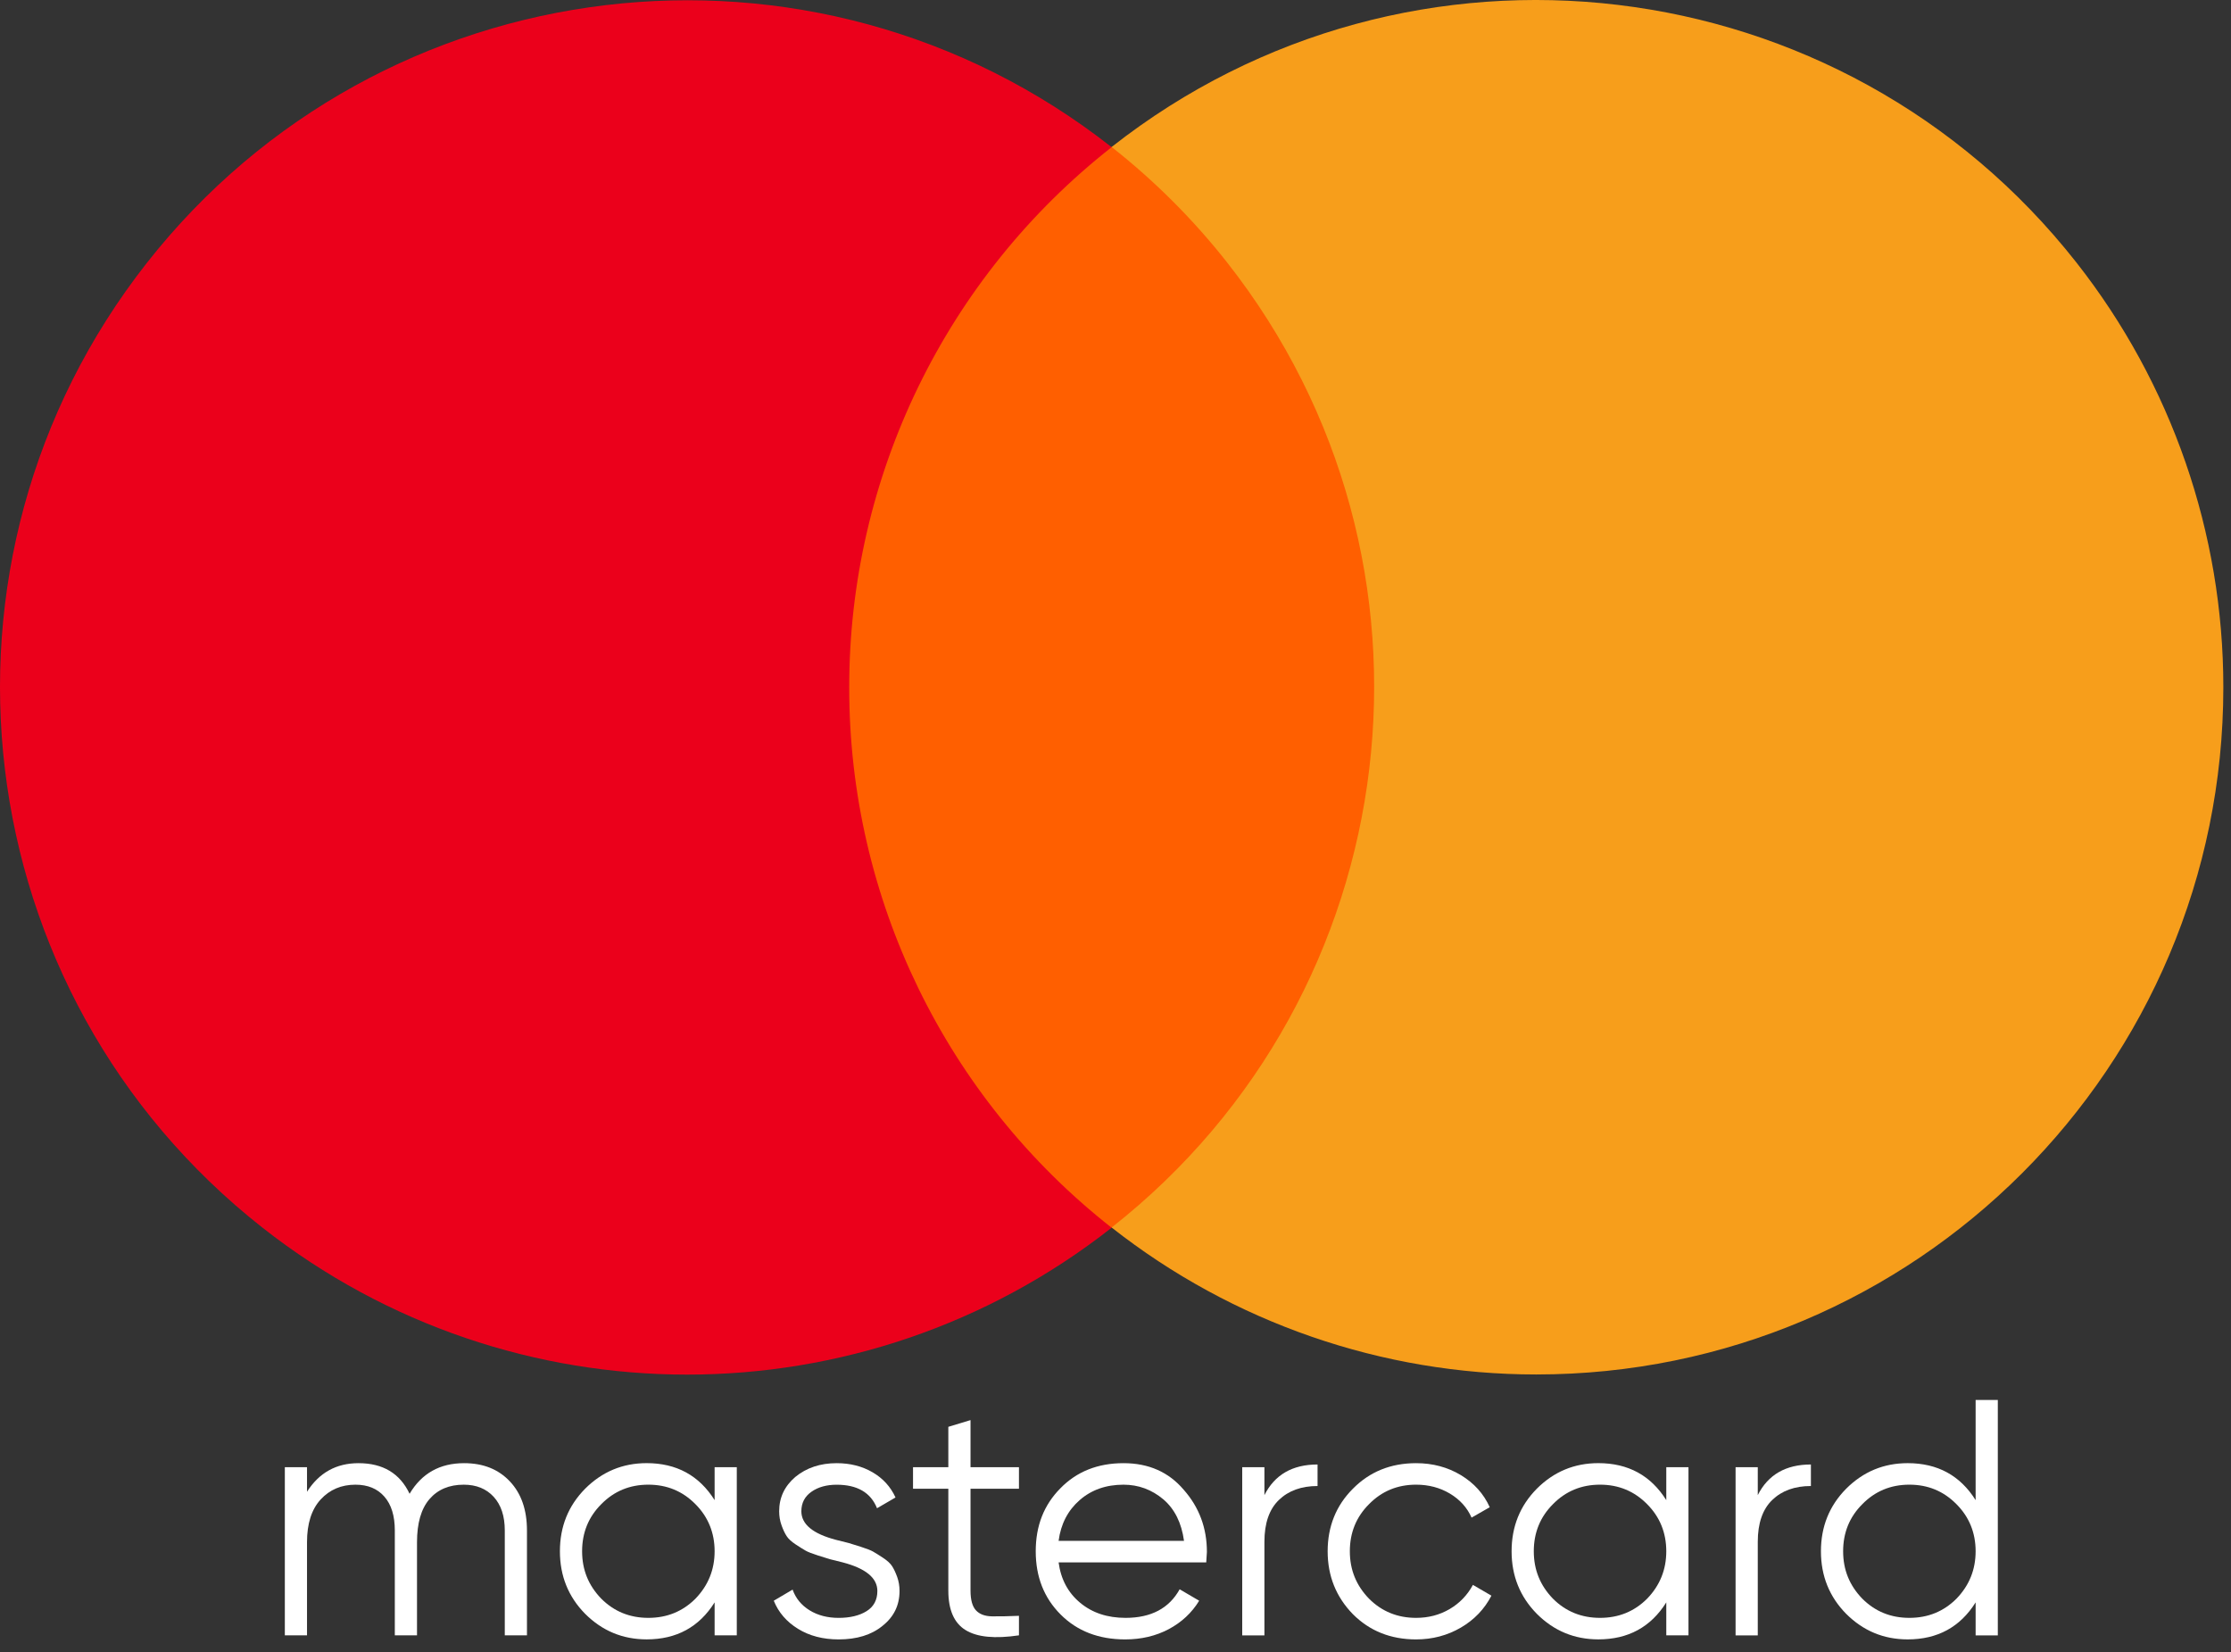
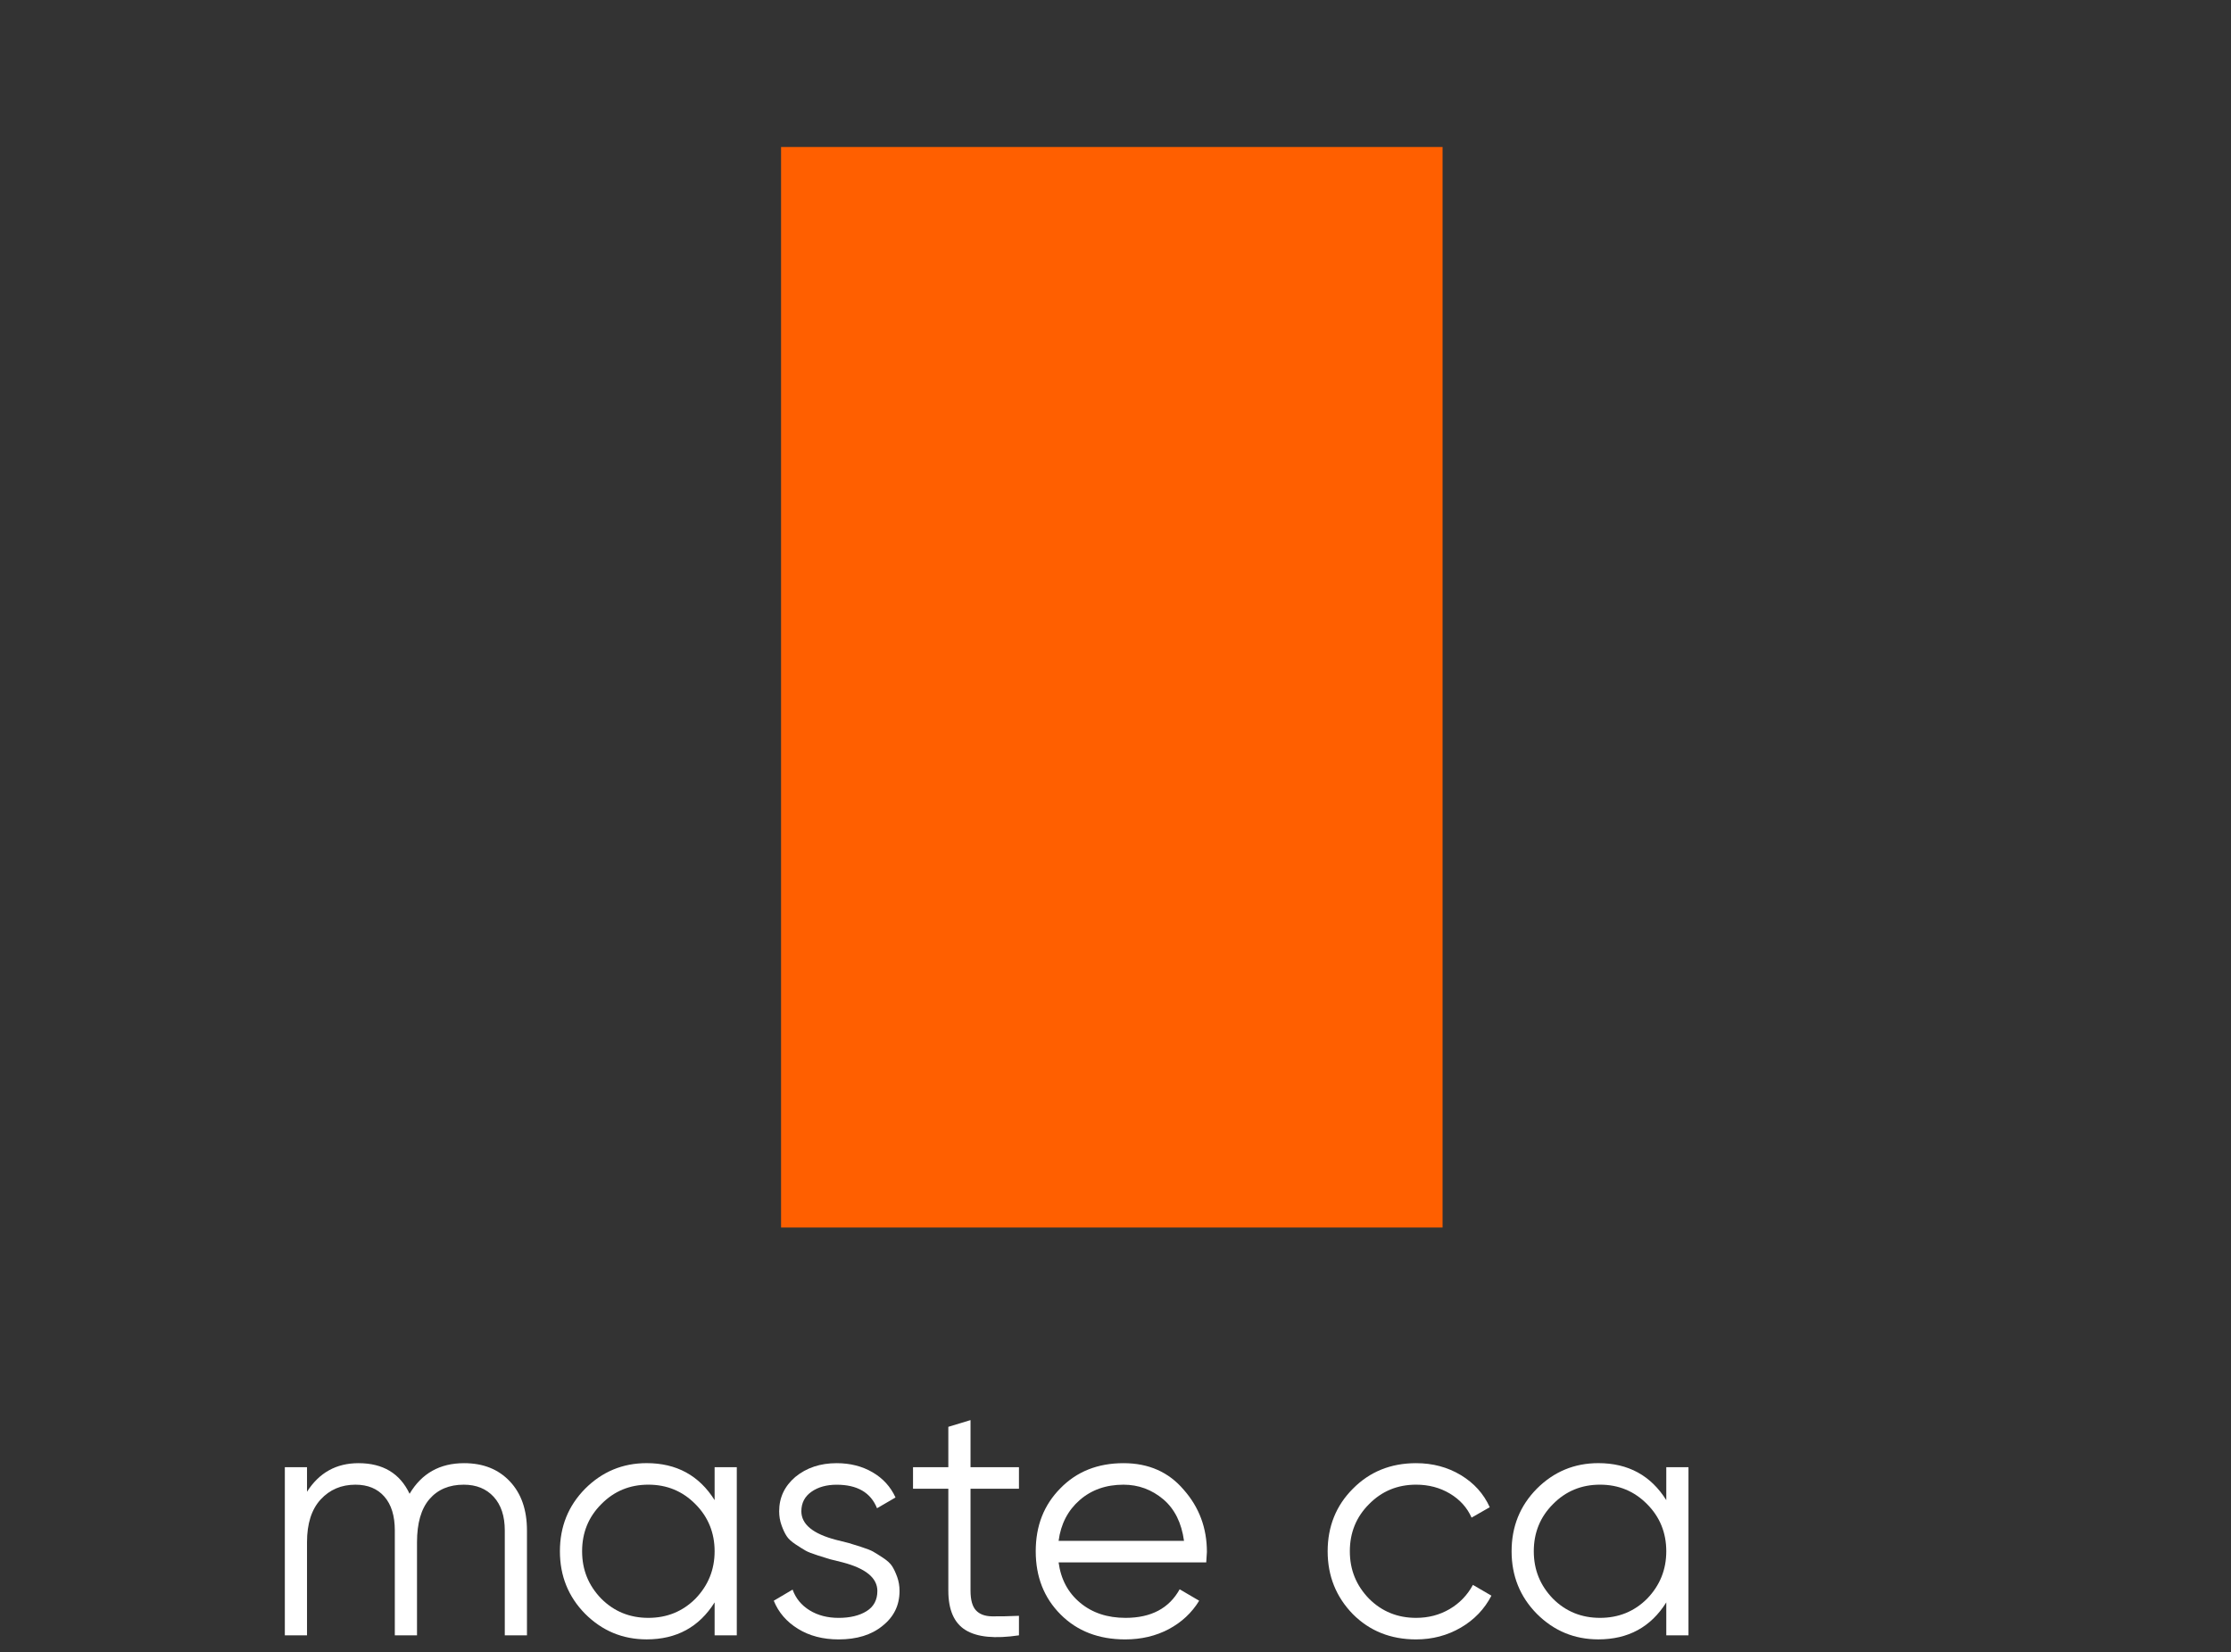
<svg xmlns="http://www.w3.org/2000/svg" width="131" height="97" viewBox="0 0 131 97" fill="none">
  <rect x="0" y="0" width="131" height="97" fill="#333333" stroke="none" />
-   <path d="M45.863 8.63H84.705V72.07H45.863V8.63Z" fill="#FF5F00" />
-   <path d="M49.865 40.355C49.856 27.977 55.538 16.284 65.273 8.641C47.755 -5.126 22.393 -2.086 8.625 15.433C-5.142 32.951 -2.102 58.314 15.416 72.082C30.047 83.581 50.642 83.581 65.273 72.082C55.533 64.437 49.851 52.737 49.865 40.357V40.355Z" fill="#EB001B" />
-   <path d="M130.55 40.355C130.55 62.637 112.487 80.698 90.206 80.698C81.163 80.698 72.382 77.66 65.272 72.07C82.79 58.302 85.831 32.939 72.063 15.421C70.077 12.896 67.797 10.616 65.272 8.63C82.788 -5.141 108.15 -2.106 121.922 15.411C127.511 22.52 130.55 31.301 130.55 40.345V40.355Z" fill="#F79E1B" />
+   <path d="M45.863 8.63H84.705V72.07H45.863V8.63" fill="#FF5F00" />
  <path d="M27.25 85.906C28.369 85.906 29.264 86.261 29.936 86.973C30.608 87.684 30.942 88.645 30.942 89.855V96.015H29.64V89.855C29.64 89.012 29.422 88.354 28.987 87.88C28.553 87.407 27.968 87.169 27.23 87.169C26.374 87.169 25.704 87.452 25.216 88.018C24.729 88.584 24.486 89.427 24.486 90.545V96.015H23.183V89.855C23.183 89 22.979 88.337 22.57 87.87C22.161 87.402 21.596 87.169 20.872 87.169C20.043 87.169 19.362 87.458 18.828 88.038C18.295 88.617 18.027 89.453 18.027 90.545V96.015H16.725V86.142H18.027V87.584C18.739 86.466 19.745 85.906 21.049 85.906C22.484 85.906 23.484 86.505 24.05 87.703C24.761 86.505 25.826 85.906 27.249 85.906H27.25Z" fill="white" />
  <path d="M41.961 88.077V86.142H43.263V96.015H41.961V94.08C41.053 95.528 39.722 96.251 37.972 96.251C36.563 96.251 35.359 95.751 34.358 94.75C33.372 93.75 32.877 92.526 32.877 91.078C32.877 89.63 33.37 88.406 34.358 87.405C35.359 86.405 36.563 85.904 37.972 85.904C39.722 85.904 41.053 86.629 41.961 88.076V88.077ZM35.306 93.862C36.056 94.613 36.978 94.988 38.07 94.988C39.163 94.988 40.084 94.613 40.835 93.862C41.585 93.086 41.961 92.157 41.961 91.078C41.961 89.999 41.585 89.064 40.835 88.313C40.084 87.551 39.163 87.168 38.07 87.168C36.978 87.168 36.056 87.549 35.306 88.313C34.555 89.064 34.18 89.985 34.18 91.078C34.18 92.17 34.555 93.086 35.306 93.862Z" fill="white" />
  <path d="M47.054 88.729C47.054 89.493 47.732 90.052 49.088 90.407C49.469 90.5 49.72 90.562 49.838 90.595C49.956 90.628 50.191 90.701 50.539 90.813C50.887 90.925 51.132 91.02 51.27 91.099C51.408 91.178 51.603 91.3 51.852 91.464C52.102 91.629 52.281 91.793 52.385 91.957C52.491 92.122 52.589 92.332 52.682 92.589C52.774 92.847 52.819 93.119 52.819 93.41C52.819 94.252 52.483 94.936 51.812 95.463C51.167 95.99 50.31 96.253 49.245 96.253C48.324 96.253 47.528 96.046 46.856 95.631C46.184 95.216 45.711 94.667 45.434 93.982L46.54 93.329C46.724 93.842 47.056 94.248 47.537 94.544C48.017 94.841 48.587 94.989 49.245 94.989C49.904 94.989 50.463 94.858 50.884 94.594C51.305 94.331 51.517 93.936 51.517 93.41C51.517 92.647 50.839 92.087 49.483 91.731C49.102 91.639 48.85 91.577 48.732 91.544C48.614 91.51 48.38 91.438 48.032 91.326C47.682 91.214 47.438 91.119 47.301 91.04C47.163 90.961 46.968 90.839 46.718 90.675C46.469 90.51 46.29 90.347 46.186 90.182C46.08 90.017 45.981 89.807 45.889 89.549C45.797 89.292 45.751 89.02 45.751 88.729C45.751 87.926 46.068 87.255 46.699 86.715C47.357 86.175 48.166 85.906 49.127 85.906C49.917 85.906 50.618 86.083 51.23 86.438C51.843 86.794 52.293 87.287 52.583 87.92L51.497 88.552C51.128 87.631 50.338 87.171 49.127 87.171C48.534 87.171 48.041 87.308 47.646 87.585C47.251 87.862 47.054 88.244 47.054 88.731V88.729Z" fill="white" />
  <path d="M59.831 86.142V87.406H56.987V93.389C56.987 93.929 57.093 94.313 57.303 94.543C57.514 94.773 57.83 94.893 58.251 94.899C58.671 94.905 59.198 94.896 59.831 94.868V96.014C58.422 96.224 57.379 96.123 56.701 95.708C56.023 95.294 55.684 94.52 55.684 93.389V87.406H53.611V86.142H55.684V83.772L56.987 83.377V86.142H59.831Z" fill="white" />
  <path d="M65.97 85.906C67.444 85.906 68.623 86.426 69.505 87.466C70.413 88.493 70.867 89.71 70.867 91.119C70.867 91.185 70.853 91.388 70.828 91.73H62.159C62.29 92.718 62.711 93.508 63.422 94.1C64.133 94.693 65.022 94.988 66.088 94.988C67.589 94.988 68.649 94.428 69.267 93.31L70.413 93.982C69.979 94.693 69.382 95.248 68.626 95.651C67.869 96.052 67.017 96.253 66.069 96.253C64.515 96.253 63.251 95.766 62.278 94.791C61.304 93.817 60.816 92.579 60.816 91.079C60.816 89.58 61.296 88.362 62.258 87.387C63.219 86.399 64.457 85.906 65.97 85.906ZM65.97 87.169C64.943 87.169 64.085 87.472 63.393 88.077C62.702 88.682 62.29 89.478 62.159 90.466H69.523C69.378 89.413 68.977 88.604 68.319 88.038C67.633 87.458 66.851 87.169 65.969 87.169H65.97Z" fill="white" />
-   <path d="M74.244 86.142V87.781C74.85 86.583 75.889 85.983 77.364 85.983V87.247C76.417 87.247 75.659 87.521 75.093 88.067C74.527 88.613 74.244 89.433 74.244 90.526V96.016H72.941V86.142H74.244Z" fill="white" />
  <path d="M83.15 96.253C81.663 96.253 80.425 95.76 79.438 94.771C78.452 93.758 77.957 92.527 77.957 91.079C77.957 89.631 78.45 88.393 79.438 87.407C80.425 86.407 81.663 85.906 83.15 85.906C84.125 85.906 84.999 86.139 85.777 86.606C86.553 87.074 87.119 87.702 87.475 88.492L86.408 89.103C86.145 88.51 85.72 88.041 85.134 87.691C84.548 87.343 83.887 87.168 83.15 87.168C82.058 87.168 81.136 87.549 80.386 88.313C79.635 89.064 79.26 89.985 79.26 91.078C79.26 92.17 79.635 93.086 80.386 93.862C81.136 94.612 82.058 94.988 83.15 94.988C83.874 94.988 84.529 94.817 85.114 94.475C85.7 94.133 86.157 93.659 86.487 93.052L87.573 93.685C87.165 94.475 86.566 95.1 85.776 95.561C84.986 96.021 84.11 96.253 83.149 96.253H83.15Z" fill="white" />
  <path d="M97.841 88.077V86.142H99.144V96.015H97.841V94.08C96.933 95.528 95.603 96.251 93.853 96.251C92.444 96.251 91.239 95.751 90.239 94.75C89.253 93.75 88.758 92.526 88.758 91.078C88.758 89.63 89.251 88.406 90.239 87.405C91.239 86.405 92.444 85.904 93.853 85.904C95.603 85.904 96.933 86.629 97.841 88.076V88.077ZM91.186 93.862C91.937 94.613 92.859 94.988 93.951 94.988C95.043 94.988 95.965 94.613 96.716 93.862C97.466 93.086 97.841 92.157 97.841 91.078C97.841 89.999 97.466 89.064 96.716 88.313C95.965 87.551 95.043 87.168 93.951 87.168C92.859 87.168 91.937 87.549 91.186 88.313C90.436 89.064 90.061 89.985 90.061 91.078C90.061 92.17 90.436 93.086 91.186 93.862Z" fill="white" />
-   <path d="M103.213 86.142V87.781C103.818 86.583 104.858 85.983 106.333 85.983V87.247C105.386 87.247 104.628 87.521 104.062 88.067C103.496 88.613 103.213 89.433 103.213 90.526V96.016H101.91V86.142H103.213Z" fill="white" />
-   <path d="M116.005 88.078V82.193H117.308V96.016H116.005V94.08C115.098 95.528 113.767 96.252 112.017 96.252C110.608 96.252 109.403 95.751 108.403 94.751C107.417 93.751 106.922 92.526 106.922 91.078C106.922 89.63 107.415 88.406 108.403 87.406C109.403 86.406 110.608 85.905 112.017 85.905C113.767 85.905 115.098 86.629 116.005 88.076V88.078ZM109.351 93.862C110.101 94.613 111.023 94.988 112.115 94.988C113.208 94.988 114.129 94.613 114.88 93.862C115.63 93.086 116.005 92.157 116.005 91.078C116.005 89.999 115.63 89.064 114.88 88.314C114.129 87.551 113.208 87.168 112.115 87.168C111.023 87.168 110.101 87.549 109.351 88.314C108.6 89.064 108.225 89.986 108.225 91.078C108.225 92.171 108.6 93.086 109.351 93.862Z" fill="white" />
</svg>